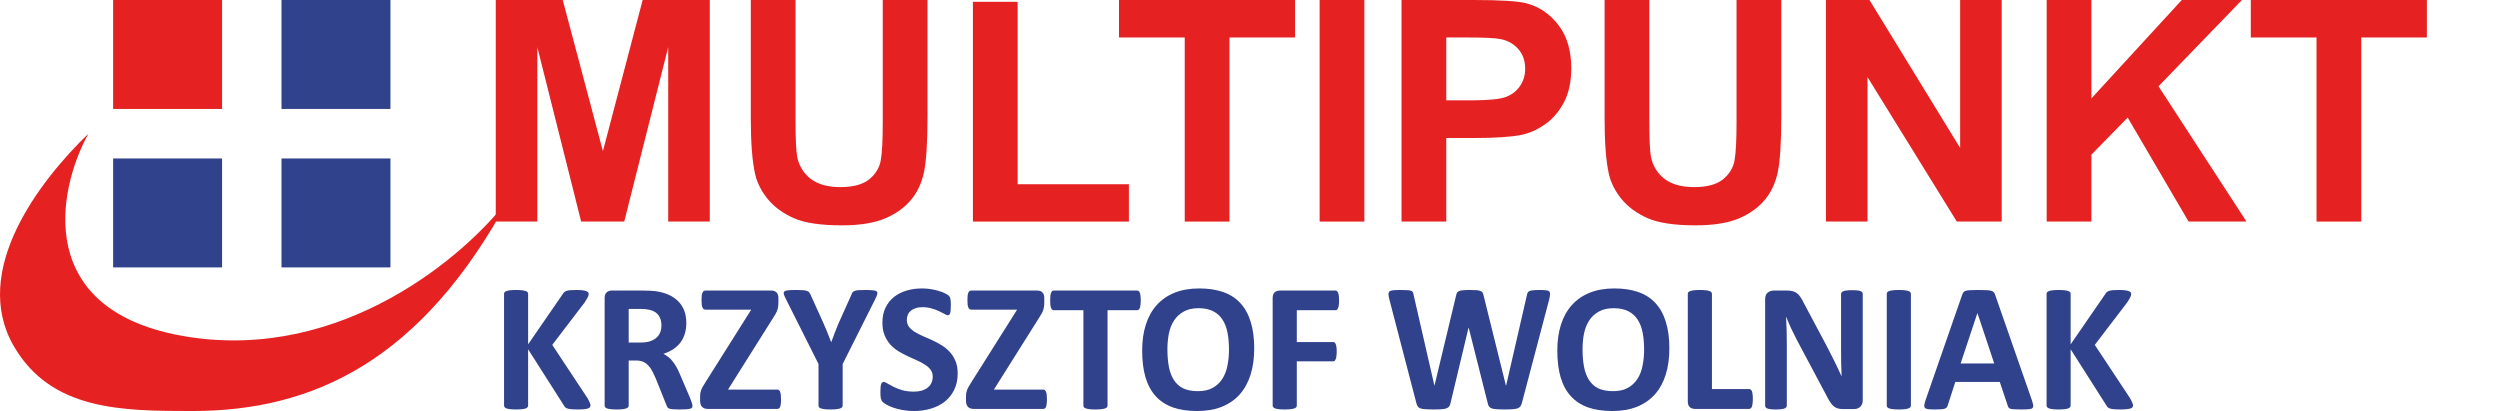
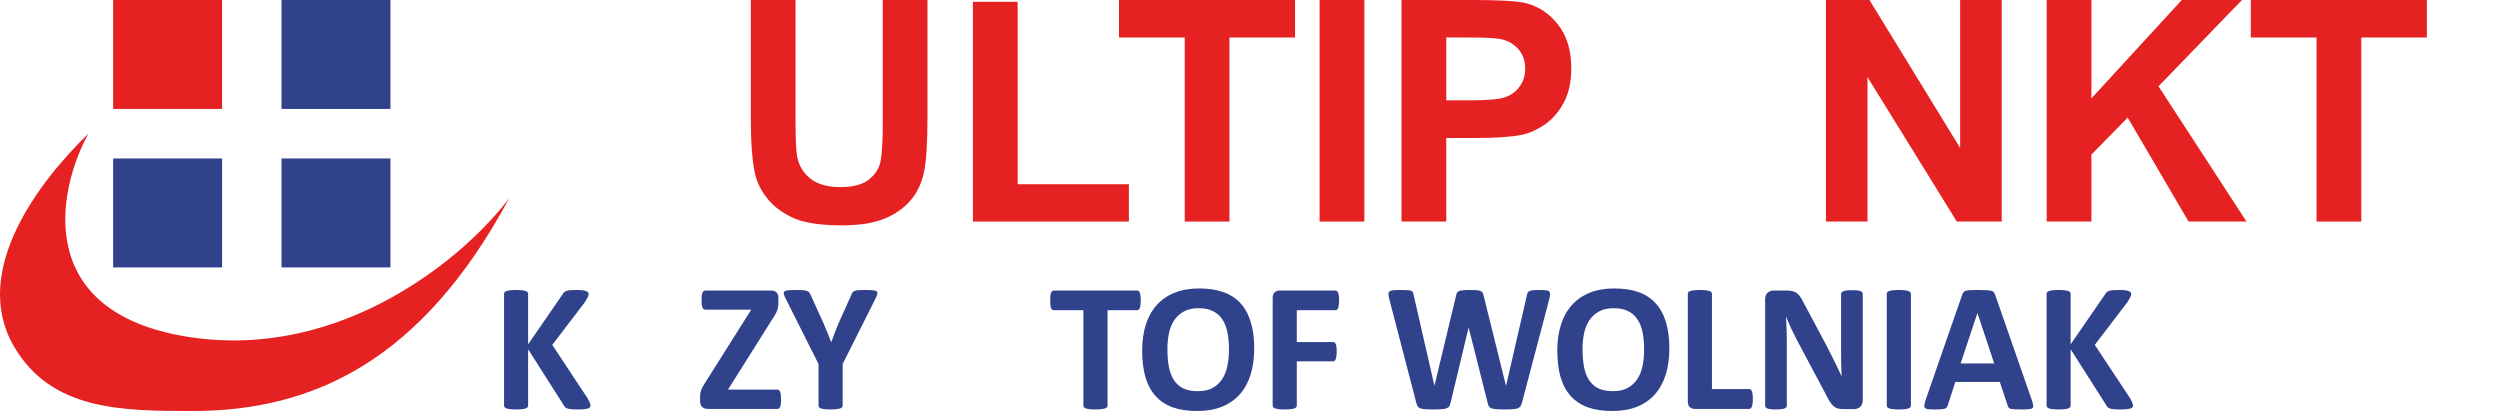
<svg xmlns="http://www.w3.org/2000/svg" width="1180" height="194" viewBox="0 0 1180 194" fill="none">
-   <path d="M234 104.58V0H265.602L284.578 71.337L303.339 0H335.013V104.58H315.395V22.257L294.636 104.58H274.305L253.618 22.257V104.58H234Z" fill="#E62121" />
  <path d="M354.382 0H375.498V56.641C375.498 65.63 375.759 71.456 376.282 74.119C377.186 78.399 379.326 81.847 382.703 84.463C386.127 87.031 390.787 88.315 396.685 88.315C402.677 88.315 407.195 87.102 410.239 84.677C413.282 82.204 415.113 79.184 415.732 75.617C416.35 72.05 416.659 66.129 416.659 57.854V0H437.775V54.929C437.775 67.484 437.204 76.354 436.062 81.538C434.921 86.722 432.805 91.097 429.714 94.664C426.67 98.231 422.58 101.084 417.444 103.224C412.307 105.317 405.602 106.363 397.327 106.363C387.34 106.363 379.754 105.222 374.57 102.939C369.434 100.608 365.368 97.612 362.372 93.95C359.376 90.241 357.402 86.365 356.451 82.323C355.072 76.33 354.382 67.484 354.382 55.785V0Z" fill="#E62121" />
  <path d="M459.213 104.58V0.856H480.328V86.959H532.832V104.58H459.213Z" fill="#E62121" />
  <path d="M559.192 104.58V17.692H528.161V0H611.268V17.692H580.308V104.58H559.192Z" fill="#E62121" />
  <path d="M622.862 104.58V0H643.977V104.58H622.862Z" fill="#E62121" />
  <path d="M661.524 104.58V0H695.409C708.25 0 716.62 0.523 720.52 1.569C726.512 3.139 731.529 6.563 735.572 11.842C739.614 17.073 741.635 23.85 741.635 32.173C741.635 38.593 740.47 43.991 738.14 48.366C735.81 52.742 732.837 56.19 729.223 58.71C725.656 61.183 722.018 62.824 718.308 63.632C713.267 64.631 705.967 65.13 696.408 65.13H682.64V104.58H661.524ZM682.64 17.692V47.367H694.197C702.519 47.367 708.083 46.821 710.889 45.727C713.695 44.633 715.883 42.921 717.452 40.591C719.069 38.26 719.878 35.549 719.878 32.458C719.878 28.654 718.76 25.515 716.525 23.042C714.29 20.569 711.46 19.023 708.036 18.405C705.515 17.929 700.45 17.692 692.841 17.692H682.64Z" fill="#E62121" />
-   <path d="M757.367 0H778.482V56.641C778.482 65.63 778.744 71.456 779.267 74.119C780.171 78.399 782.311 81.847 785.687 84.463C789.111 87.031 793.772 88.315 799.669 88.315C805.662 88.315 810.18 87.102 813.223 84.677C816.267 82.204 818.098 79.184 818.716 75.617C819.334 72.05 819.644 66.129 819.644 57.854V0H840.759V54.929C840.759 67.484 840.188 76.354 839.047 81.538C837.906 86.722 835.789 91.097 832.698 94.664C829.654 98.231 825.564 101.084 820.428 103.224C815.292 105.317 808.586 106.363 800.311 106.363C790.324 106.363 782.739 105.222 777.555 102.939C772.419 100.608 768.352 97.612 765.356 93.95C762.36 90.241 760.387 86.365 759.435 82.323C758.056 76.33 757.367 67.484 757.367 55.785V0Z" fill="#E62121" />
  <path d="M861.841 104.58V0H882.386L925.188 69.839V0H944.805V104.58H923.618L881.458 36.382V104.58H861.841Z" fill="#E62121" />
  <path d="M966.029 104.58V0H987.145V46.44L1029.8 0H1058.2L1018.82 40.733L1060.34 104.58H1033.01L1004.27 55.5L987.145 72.977V104.58H966.029Z" fill="#E62121" />
  <path d="M1093.4 104.58V17.692H1062.37V0H1145.48V17.692H1114.52V104.58H1093.4Z" fill="#E62121" />
  <path d="M278.715 191.323C278.715 191.64 278.628 191.927 278.456 192.187C278.312 192.417 278.01 192.618 277.549 192.791C277.117 192.935 276.513 193.05 275.736 193.136C274.958 193.223 273.98 193.266 272.799 193.266C270.928 193.266 269.576 193.194 268.741 193.05C267.935 192.906 267.345 192.69 266.971 192.402C266.625 192.115 266.352 191.769 266.15 191.366L249.268 164.855V191.366C249.268 191.683 249.181 191.956 249.009 192.187C248.836 192.417 248.534 192.618 248.102 192.791C247.67 192.935 247.095 193.05 246.375 193.136C245.655 193.223 244.734 193.266 243.612 193.266C242.518 193.266 241.597 193.223 240.848 193.136C240.129 193.05 239.553 192.935 239.121 192.791C238.689 192.618 238.373 192.417 238.171 192.187C237.998 191.956 237.912 191.683 237.912 191.366V138.733C237.912 138.416 237.998 138.143 238.171 137.912C238.373 137.682 238.689 137.495 239.121 137.351C239.553 137.207 240.129 137.092 240.848 137.006C241.597 136.919 242.518 136.876 243.612 136.876C244.734 136.876 245.655 136.919 246.375 137.006C247.095 137.092 247.67 137.207 248.102 137.351C248.534 137.495 248.836 137.682 249.009 137.912C249.181 138.143 249.268 138.416 249.268 138.733V162.524L265.632 138.776C265.834 138.402 266.078 138.1 266.366 137.869C266.654 137.61 267.028 137.409 267.489 137.265C267.949 137.121 268.539 137.02 269.259 136.963C269.979 136.905 270.9 136.876 272.022 136.876C273.174 136.876 274.124 136.919 274.872 137.006C275.62 137.092 276.211 137.222 276.642 137.394C277.103 137.538 277.419 137.725 277.592 137.956C277.765 138.186 277.851 138.445 277.851 138.733C277.851 139.222 277.722 139.726 277.463 140.244C277.204 140.762 276.714 141.583 275.995 142.705L260.667 162.783L277.376 188.041C278.01 189.222 278.384 190.013 278.499 190.416C278.643 190.79 278.715 191.093 278.715 191.323Z" fill="#31428C" />
-   <path d="M326.837 191.539C326.837 191.856 326.779 192.129 326.664 192.359C326.549 192.561 326.276 192.733 325.844 192.877C325.412 193.021 324.779 193.122 323.944 193.18C323.109 193.237 321.972 193.266 320.533 193.266C319.324 193.266 318.36 193.237 317.64 193.18C316.921 193.122 316.345 193.021 315.913 192.877C315.51 192.705 315.222 192.503 315.049 192.273C314.877 192.014 314.733 191.712 314.618 191.366L309.609 178.888C309.005 177.477 308.415 176.225 307.839 175.131C307.263 174.038 306.615 173.131 305.896 172.411C305.205 171.663 304.399 171.102 303.478 170.727C302.557 170.353 301.492 170.166 300.283 170.166H296.742V191.453C296.742 191.74 296.641 191.999 296.44 192.23C296.267 192.46 295.965 192.647 295.533 192.791C295.101 192.935 294.526 193.05 293.806 193.136C293.087 193.223 292.165 193.266 291.043 193.266C289.949 193.266 289.028 193.223 288.279 193.136C287.56 193.05 286.984 192.935 286.552 192.791C286.121 192.647 285.818 192.46 285.646 192.23C285.473 191.999 285.387 191.74 285.387 191.453V140.719C285.387 139.452 285.703 138.546 286.336 137.999C286.999 137.423 287.805 137.135 288.754 137.135H303.219C304.687 137.135 305.896 137.164 306.846 137.222C307.796 137.279 308.659 137.351 309.436 137.438C311.682 137.754 313.697 138.301 315.481 139.078C317.295 139.855 318.82 140.877 320.058 142.144C321.325 143.382 322.289 144.864 322.951 146.591C323.613 148.289 323.944 150.247 323.944 152.463C323.944 154.334 323.699 156.047 323.21 157.601C322.749 159.127 322.059 160.494 321.137 161.703C320.216 162.912 319.079 163.963 317.726 164.855C316.374 165.748 314.834 166.467 313.106 167.014C313.941 167.417 314.718 167.906 315.438 168.482C316.186 169.058 316.877 169.763 317.511 170.598C318.173 171.404 318.792 172.339 319.367 173.404C319.943 174.441 320.504 175.621 321.051 176.945L325.757 187.955C326.189 189.049 326.477 189.855 326.621 190.373C326.765 190.862 326.837 191.251 326.837 191.539ZM312.2 153.629C312.2 151.787 311.782 150.232 310.948 148.966C310.113 147.699 308.746 146.807 306.846 146.289C306.27 146.145 305.608 146.03 304.86 145.943C304.14 145.857 303.133 145.814 301.837 145.814H296.742V161.66H302.528C304.14 161.66 305.55 161.473 306.759 161.099C307.968 160.696 308.976 160.149 309.782 159.458C310.588 158.738 311.192 157.889 311.595 156.911C311.998 155.932 312.2 154.838 312.2 153.629Z" fill="#31428C" />
  <path d="M368.655 188.516C368.655 189.351 368.612 190.056 368.526 190.632C368.468 191.208 368.367 191.683 368.223 192.057C368.079 192.402 367.892 192.647 367.662 192.791C367.461 192.935 367.23 193.007 366.971 193.007H334.027C332.875 193.007 331.983 192.676 331.35 192.014C330.745 191.352 330.443 190.387 330.443 189.121V187.221C330.443 186.645 330.472 186.127 330.529 185.667C330.616 185.177 330.745 184.688 330.918 184.199C331.091 183.709 331.335 183.177 331.652 182.601C331.997 182.025 332.415 181.335 332.904 180.529L354.579 146.159H333.077C332.732 146.159 332.429 146.087 332.17 145.943C331.94 145.771 331.738 145.512 331.566 145.166C331.422 144.821 331.307 144.36 331.22 143.785C331.163 143.209 331.134 142.518 331.134 141.712C331.134 140.849 331.163 140.129 331.22 139.553C331.307 138.949 331.422 138.474 331.566 138.128C331.738 137.754 331.94 137.495 332.17 137.351C332.429 137.207 332.732 137.135 333.077 137.135H363.949C365.129 137.135 365.993 137.438 366.539 138.042C367.115 138.647 367.403 139.496 367.403 140.589V142.705C367.403 143.482 367.36 144.159 367.273 144.735C367.216 145.281 367.086 145.828 366.885 146.375C366.712 146.893 366.467 147.44 366.151 148.016C365.834 148.563 365.431 149.225 364.942 150.002L343.612 183.896H366.971C367.518 183.896 367.936 184.242 368.223 184.933C368.511 185.624 368.655 186.818 368.655 188.516Z" fill="#31428C" />
  <path d="M397.736 171.807V191.453C397.736 191.74 397.635 191.999 397.434 192.23C397.261 192.46 396.959 192.647 396.527 192.791C396.095 192.935 395.505 193.05 394.757 193.136C394.037 193.223 393.13 193.266 392.037 193.266C390.914 193.266 389.993 193.223 389.273 193.136C388.554 193.05 387.964 192.935 387.503 192.791C387.071 192.647 386.769 192.46 386.596 192.23C386.424 191.999 386.337 191.74 386.337 191.453V171.807L371.052 141.367C370.505 140.302 370.146 139.481 369.973 138.906C369.829 138.301 369.915 137.855 370.232 137.567C370.577 137.25 371.196 137.063 372.089 137.006C372.981 136.919 374.219 136.876 375.802 136.876C377.126 136.876 378.177 136.905 378.954 136.963C379.76 137.02 380.393 137.135 380.854 137.308C381.314 137.452 381.645 137.653 381.847 137.912C382.077 138.172 382.293 138.503 382.494 138.906L388.712 152.636C389.316 153.96 389.907 155.356 390.482 156.824C391.087 158.292 391.691 159.832 392.296 161.444H392.382C392.929 159.89 393.49 158.379 394.066 156.911C394.642 155.443 395.203 154.046 395.75 152.722L401.881 139.078C402.025 138.618 402.198 138.258 402.399 137.999C402.629 137.711 402.96 137.481 403.392 137.308C403.824 137.135 404.414 137.02 405.163 136.963C405.911 136.905 406.904 136.876 408.142 136.876C409.783 136.876 411.049 136.919 411.941 137.006C412.863 137.063 413.481 137.25 413.798 137.567C414.143 137.855 414.23 138.301 414.057 138.906C413.884 139.51 413.539 140.33 413.021 141.367L397.736 171.807Z" fill="#31428C" />
-   <path d="M452.033 176.254C452.033 179.19 451.486 181.766 450.392 183.983C449.298 186.199 447.816 188.056 445.944 189.553C444.073 191.021 441.886 192.129 439.382 192.877C436.877 193.626 434.2 194 431.351 194C429.422 194 427.623 193.842 425.953 193.525C424.313 193.208 422.859 192.834 421.592 192.402C420.326 191.942 419.261 191.467 418.397 190.978C417.563 190.488 416.958 190.056 416.584 189.682C416.21 189.308 415.936 188.776 415.763 188.085C415.62 187.365 415.548 186.343 415.548 185.019C415.548 184.127 415.576 183.378 415.634 182.774C415.692 182.169 415.778 181.68 415.893 181.306C416.037 180.932 416.21 180.673 416.411 180.529C416.641 180.356 416.9 180.27 417.188 180.27C417.591 180.27 418.153 180.514 418.872 181.004C419.621 181.464 420.571 181.982 421.722 182.558C422.873 183.134 424.241 183.666 425.824 184.156C427.436 184.616 429.292 184.846 431.394 184.846C432.775 184.846 434.013 184.688 435.107 184.371C436.201 184.026 437.122 183.551 437.87 182.947C438.648 182.342 439.238 181.594 439.641 180.701C440.044 179.809 440.245 178.816 440.245 177.722C440.245 176.456 439.9 175.376 439.209 174.484C438.518 173.563 437.611 172.757 436.489 172.066C435.395 171.346 434.143 170.684 432.732 170.08C431.322 169.446 429.868 168.784 428.371 168.094C426.874 167.403 425.421 166.625 424.01 165.762C422.6 164.87 421.333 163.819 420.211 162.61C419.117 161.372 418.225 159.919 417.534 158.249C416.843 156.58 416.497 154.579 416.497 152.247C416.497 149.57 416.987 147.224 417.966 145.209C418.973 143.166 420.311 141.482 421.981 140.158C423.679 138.805 425.665 137.797 427.94 137.135C430.242 136.473 432.675 136.142 435.236 136.142C436.561 136.142 437.885 136.243 439.209 136.444C440.533 136.646 441.771 136.919 442.922 137.265C444.073 137.61 445.095 137.999 445.988 138.431C446.88 138.862 447.47 139.222 447.758 139.51C448.046 139.798 448.233 140.043 448.319 140.244C448.434 140.446 448.521 140.719 448.578 141.064C448.665 141.381 448.722 141.798 448.751 142.317C448.78 142.806 448.794 143.425 448.794 144.173C448.794 145.008 448.765 145.713 448.708 146.289C448.679 146.865 448.607 147.34 448.492 147.714C448.406 148.088 448.262 148.361 448.06 148.534C447.887 148.707 447.643 148.793 447.326 148.793C447.01 148.793 446.506 148.592 445.815 148.189C445.124 147.786 444.275 147.354 443.267 146.893C442.26 146.404 441.094 145.972 439.77 145.598C438.446 145.195 436.992 144.994 435.409 144.994C434.171 144.994 433.092 145.152 432.171 145.469C431.25 145.756 430.473 146.174 429.839 146.721C429.235 147.239 428.774 147.872 428.458 148.62C428.17 149.369 428.026 150.16 428.026 150.995C428.026 152.233 428.357 153.312 429.019 154.234C429.71 155.126 430.617 155.932 431.739 156.651C432.891 157.342 434.186 158.004 435.625 158.638C437.064 159.242 438.532 159.89 440.029 160.581C441.526 161.271 442.994 162.063 444.433 162.955C445.873 163.819 447.153 164.87 448.276 166.107C449.399 167.316 450.305 168.756 450.996 170.425C451.687 172.066 452.033 174.009 452.033 176.254Z" fill="#31428C" />
-   <path d="M494.153 188.516C494.153 189.351 494.11 190.056 494.023 190.632C493.966 191.208 493.865 191.683 493.721 192.057C493.577 192.402 493.39 192.647 493.16 192.791C492.958 192.935 492.728 193.007 492.469 193.007H459.525C458.373 193.007 457.481 192.676 456.848 192.014C456.243 191.352 455.941 190.387 455.941 189.121V187.221C455.941 186.645 455.97 186.127 456.027 185.667C456.114 185.177 456.243 184.688 456.416 184.199C456.589 183.709 456.833 183.177 457.15 182.601C457.495 182.025 457.913 181.335 458.402 180.529L480.077 146.159H458.575C458.229 146.159 457.927 146.087 457.668 145.943C457.438 145.771 457.236 145.512 457.064 145.166C456.92 144.821 456.804 144.36 456.718 143.785C456.661 143.209 456.632 142.518 456.632 141.712C456.632 140.849 456.661 140.129 456.718 139.553C456.804 138.949 456.92 138.474 457.064 138.128C457.236 137.754 457.438 137.495 457.668 137.351C457.927 137.207 458.229 137.135 458.575 137.135H489.447C490.627 137.135 491.49 137.438 492.037 138.042C492.613 138.647 492.901 139.496 492.901 140.589V142.705C492.901 143.482 492.858 144.159 492.771 144.735C492.714 145.281 492.584 145.828 492.383 146.375C492.21 146.893 491.965 147.44 491.649 148.016C491.332 148.563 490.929 149.225 490.44 150.002L469.11 183.896H492.469C493.016 183.896 493.433 184.242 493.721 184.933C494.009 185.624 494.153 186.818 494.153 188.516Z" fill="#31428C" />
  <path d="M538.432 141.798C538.432 142.633 538.389 143.353 538.303 143.957C538.245 144.533 538.144 145.008 538.001 145.382C537.857 145.728 537.67 145.987 537.439 146.159C537.238 146.332 537.007 146.418 536.748 146.418H522.759V191.453C522.759 191.74 522.658 191.999 522.457 192.23C522.284 192.46 521.982 192.647 521.55 192.791C521.118 192.935 520.528 193.05 519.78 193.136C519.06 193.223 518.153 193.266 517.059 193.266C515.966 193.266 515.045 193.223 514.296 193.136C513.576 193.05 513.001 192.935 512.569 192.791C512.137 192.647 511.821 192.46 511.619 192.23C511.446 191.999 511.36 191.74 511.36 191.453V146.418H497.371C497.083 146.418 496.838 146.332 496.637 146.159C496.435 145.987 496.262 145.728 496.118 145.382C495.974 145.008 495.859 144.533 495.773 143.957C495.715 143.353 495.687 142.633 495.687 141.798C495.687 140.935 495.715 140.201 495.773 139.596C495.859 138.992 495.974 138.517 496.118 138.172C496.262 137.797 496.435 137.538 496.637 137.394C496.838 137.222 497.083 137.135 497.371 137.135H536.748C537.007 137.135 537.238 137.222 537.439 137.394C537.67 137.538 537.857 137.797 538.001 138.172C538.144 138.517 538.245 138.992 538.303 139.596C538.389 140.201 538.432 140.935 538.432 141.798Z" fill="#31428C" />
  <path d="M591.995 164.423C591.995 169.058 591.419 173.203 590.268 176.859C589.116 180.514 587.404 183.623 585.13 186.185C582.856 188.718 580.035 190.661 576.667 192.014C573.328 193.338 569.456 194 565.052 194C560.706 194 556.906 193.439 553.653 192.316C550.429 191.165 547.738 189.423 545.579 187.092C543.42 184.76 541.794 181.795 540.7 178.197C539.635 174.599 539.102 170.339 539.102 165.417C539.102 160.897 539.678 156.839 540.83 153.24C541.981 149.614 543.694 146.534 545.968 144.001C548.242 141.467 551.048 139.524 554.387 138.172C557.755 136.819 561.655 136.142 566.088 136.142C570.32 136.142 574.047 136.704 577.271 137.826C580.524 138.949 583.23 140.676 585.389 143.007C587.576 145.339 589.217 148.289 590.311 151.859C591.433 155.399 591.995 159.588 591.995 164.423ZM580.078 165.028C580.078 162.092 579.848 159.429 579.387 157.04C578.926 154.622 578.135 152.564 577.012 150.866C575.918 149.139 574.45 147.815 572.608 146.893C570.766 145.943 568.463 145.469 565.7 145.469C562.908 145.469 560.576 146.001 558.705 147.066C556.834 148.102 555.323 149.498 554.171 151.254C553.02 153.01 552.2 155.068 551.71 157.429C551.25 159.76 551.019 162.236 551.019 164.855C551.019 167.906 551.25 170.655 551.71 173.102C552.171 175.52 552.948 177.593 554.042 179.32C555.136 181.047 556.604 182.371 558.446 183.292C560.288 184.184 562.605 184.63 565.397 184.63C568.19 184.63 570.521 184.112 572.392 183.076C574.263 182.04 575.774 180.629 576.926 178.845C578.077 177.06 578.883 174.988 579.344 172.627C579.833 170.238 580.078 167.705 580.078 165.028Z" fill="#31428C" />
  <path d="M632.043 141.798C632.043 142.662 632 143.396 631.913 144.001C631.856 144.576 631.741 145.037 631.568 145.382C631.424 145.728 631.251 145.987 631.05 146.159C630.848 146.332 630.618 146.418 630.359 146.418H612.095V161.444H629.236C629.495 161.444 629.726 161.516 629.927 161.66C630.129 161.804 630.301 162.049 630.445 162.394C630.618 162.74 630.733 163.2 630.791 163.776C630.877 164.351 630.92 165.071 630.92 165.935C630.92 166.798 630.877 167.518 630.791 168.094C630.733 168.669 630.618 169.144 630.445 169.518C630.301 169.893 630.129 170.166 629.927 170.339C629.726 170.483 629.495 170.555 629.236 170.555H612.095V191.366C612.095 191.683 612.008 191.956 611.836 192.187C611.663 192.417 611.346 192.618 610.886 192.791C610.454 192.935 609.878 193.05 609.159 193.136C608.439 193.223 607.518 193.266 606.395 193.266C605.302 193.266 604.38 193.223 603.632 193.136C602.912 193.05 602.337 192.935 601.905 192.791C601.473 192.618 601.156 192.417 600.955 192.187C600.782 191.956 600.696 191.683 600.696 191.366V140.719C600.696 139.452 601.013 138.546 601.646 137.999C602.308 137.423 603.114 137.135 604.064 137.135H630.359C630.618 137.135 630.848 137.222 631.05 137.394C631.251 137.538 631.424 137.797 631.568 138.172C631.741 138.517 631.856 138.992 631.913 139.596C632 140.201 632.043 140.935 632.043 141.798Z" fill="#31428C" />
  <path d="M718.356 190.114C718.183 190.805 717.939 191.366 717.622 191.798C717.334 192.201 716.888 192.518 716.284 192.748C715.679 192.949 714.902 193.079 713.952 193.136C713.002 193.223 711.793 193.266 710.325 193.266C708.684 193.266 707.36 193.223 706.353 193.136C705.374 193.079 704.597 192.949 704.021 192.748C703.446 192.518 703.028 192.201 702.769 191.798C702.51 191.366 702.309 190.805 702.165 190.114L693.227 154.709H693.141L684.678 190.114C684.534 190.776 684.332 191.323 684.073 191.755C683.814 192.158 683.397 192.474 682.821 192.705C682.274 192.935 681.511 193.079 680.533 193.136C679.583 193.223 678.316 193.266 676.733 193.266C675.064 193.266 673.725 193.223 672.718 193.136C671.739 193.079 670.962 192.949 670.386 192.748C669.81 192.518 669.393 192.201 669.134 191.798C668.875 191.366 668.659 190.805 668.486 190.114L655.792 141.367C655.533 140.33 655.389 139.524 655.36 138.949C655.331 138.344 655.49 137.884 655.835 137.567C656.209 137.25 656.8 137.063 657.605 137.006C658.44 136.919 659.592 136.876 661.06 136.876C662.413 136.876 663.478 136.905 664.255 136.963C665.061 136.991 665.665 137.092 666.068 137.265C666.471 137.409 666.745 137.639 666.889 137.956C667.033 138.244 667.148 138.661 667.234 139.208L677.035 181.997H677.079L687.268 139.51C687.384 138.963 687.527 138.517 687.7 138.172C687.902 137.826 688.218 137.567 688.65 137.394C689.111 137.193 689.73 137.063 690.507 137.006C691.284 136.919 692.32 136.876 693.615 136.876C694.997 136.876 696.091 136.905 696.897 136.963C697.732 137.02 698.365 137.15 698.797 137.351C699.257 137.524 699.588 137.783 699.79 138.128C699.991 138.474 700.15 138.934 700.265 139.51L710.8 181.997H710.886L720.688 139.337C720.774 138.877 720.889 138.488 721.033 138.172C721.177 137.826 721.451 137.567 721.854 137.394C722.257 137.193 722.832 137.063 723.581 137.006C724.329 136.919 725.38 136.876 726.733 136.876C727.999 136.876 728.978 136.919 729.669 137.006C730.388 137.063 730.906 137.25 731.223 137.567C731.54 137.884 731.669 138.359 731.612 138.992C731.583 139.596 731.439 140.431 731.18 141.496L718.356 190.114Z" fill="#31428C" />
  <path d="M787.937 164.423C787.937 169.058 787.362 173.203 786.21 176.859C785.059 180.514 783.346 183.623 781.072 186.185C778.798 188.718 775.977 190.661 772.609 192.014C769.27 193.338 765.399 194 760.995 194C756.648 194 752.849 193.439 749.596 192.316C746.372 191.165 743.681 189.423 741.522 187.092C739.363 184.76 737.737 181.795 736.643 178.197C735.578 174.599 735.045 170.339 735.045 165.417C735.045 160.897 735.621 156.839 736.772 153.24C737.924 149.614 739.636 146.534 741.91 144.001C744.184 141.467 746.991 139.524 750.33 138.172C753.698 136.819 757.598 136.142 762.031 136.142C766.262 136.142 769.99 136.704 773.214 137.826C776.467 138.949 779.172 140.676 781.331 143.007C783.519 145.339 785.16 148.289 786.254 151.859C787.376 155.399 787.937 159.588 787.937 164.423ZM776.021 165.028C776.021 162.092 775.79 159.429 775.33 157.04C774.869 154.622 774.078 152.564 772.955 150.866C771.861 149.139 770.393 147.815 768.551 146.893C766.709 145.943 764.406 145.469 761.642 145.469C758.85 145.469 756.519 146.001 754.648 147.066C752.777 148.102 751.265 149.498 750.114 151.254C748.963 153.01 748.142 155.068 747.653 157.429C747.192 159.76 746.962 162.236 746.962 164.855C746.962 167.906 747.192 170.655 747.653 173.102C748.113 175.52 748.891 177.593 749.985 179.32C751.078 181.047 752.546 182.371 754.389 183.292C756.231 184.184 758.548 184.63 761.34 184.63C764.132 184.63 766.464 184.112 768.335 183.076C770.206 182.04 771.717 180.629 772.869 178.845C774.02 177.06 774.826 174.988 775.286 172.627C775.776 170.238 776.021 167.705 776.021 165.028Z" fill="#31428C" />
  <path d="M827.338 188.257C827.338 189.121 827.295 189.855 827.208 190.459C827.151 191.035 827.05 191.524 826.906 191.927C826.762 192.302 826.575 192.575 826.345 192.748C826.143 192.921 825.899 193.007 825.611 193.007H800.006C799.057 193.007 798.251 192.733 797.589 192.187C796.955 191.611 796.639 190.69 796.639 189.423V138.69C796.639 138.402 796.725 138.143 796.898 137.912C797.099 137.682 797.416 137.495 797.848 137.351C798.279 137.207 798.855 137.092 799.575 137.006C800.323 136.919 801.244 136.876 802.338 136.876C803.461 136.876 804.382 136.919 805.101 137.006C805.821 137.092 806.397 137.207 806.828 137.351C807.26 137.495 807.563 137.682 807.735 137.912C807.937 138.143 808.037 138.402 808.037 138.69V183.637H825.611C825.899 183.637 826.143 183.724 826.345 183.896C826.575 184.04 826.762 184.299 826.906 184.674C827.05 185.019 827.151 185.494 827.208 186.099C827.295 186.674 827.338 187.394 827.338 188.257Z" fill="#31428C" />
  <path d="M879.216 189.035C879.216 189.697 879.101 190.287 878.871 190.805C878.641 191.323 878.324 191.755 877.921 192.1C877.547 192.446 877.086 192.705 876.539 192.877C876.021 193.021 875.489 193.093 874.942 193.093H870.106C869.098 193.093 868.22 192.993 867.472 192.791C866.752 192.59 866.076 192.23 865.443 191.712C864.838 191.165 864.248 190.445 863.672 189.553C863.097 188.632 862.449 187.451 861.729 186.012L847.826 159.89C847.02 158.335 846.2 156.666 845.365 154.881C844.53 153.068 843.782 151.312 843.12 149.614H843.034C843.149 151.686 843.235 153.759 843.293 155.831C843.35 157.875 843.379 159.991 843.379 162.178V191.409C843.379 191.697 843.293 191.956 843.12 192.187C842.976 192.417 842.703 192.618 842.3 192.791C841.925 192.935 841.407 193.05 840.745 193.136C840.083 193.223 839.234 193.266 838.198 193.266C837.19 193.266 836.355 193.223 835.693 193.136C835.031 193.05 834.513 192.935 834.139 192.791C833.765 192.618 833.506 192.417 833.362 192.187C833.218 191.956 833.146 191.697 833.146 191.409V141.194C833.146 139.841 833.535 138.834 834.312 138.172C835.118 137.481 836.096 137.135 837.248 137.135H843.336C844.43 137.135 845.351 137.236 846.099 137.438C846.848 137.61 847.51 137.912 848.085 138.344C848.69 138.776 849.251 139.381 849.769 140.158C850.287 140.906 850.82 141.842 851.367 142.964L862.248 163.387C862.881 164.625 863.5 165.848 864.104 167.057C864.737 168.237 865.342 169.432 865.918 170.641C866.493 171.821 867.055 172.987 867.602 174.138C868.148 175.29 868.681 176.441 869.199 177.593H869.242C869.156 175.578 869.084 173.476 869.026 171.289C868.998 169.101 868.983 167.014 868.983 165.028V138.819C868.983 138.531 869.07 138.272 869.242 138.042C869.415 137.812 869.703 137.61 870.106 137.438C870.509 137.265 871.041 137.15 871.703 137.092C872.365 137.006 873.215 136.963 874.251 136.963C875.23 136.963 876.05 137.006 876.712 137.092C877.374 137.15 877.878 137.265 878.223 137.438C878.597 137.61 878.856 137.812 879 138.042C879.144 138.272 879.216 138.531 879.216 138.819V189.035Z" fill="#31428C" />
  <path d="M901.95 191.453C901.95 191.74 901.849 191.999 901.648 192.23C901.475 192.46 901.173 192.647 900.741 192.791C900.309 192.935 899.734 193.05 899.014 193.136C898.294 193.223 897.373 193.266 896.251 193.266C895.157 193.266 894.236 193.223 893.487 193.136C892.768 193.05 892.192 192.935 891.76 192.791C891.328 192.647 891.012 192.46 890.81 192.23C890.638 191.999 890.551 191.74 890.551 191.453V138.69C890.551 138.402 890.638 138.143 890.81 137.912C891.012 137.682 891.328 137.495 891.76 137.351C892.221 137.207 892.811 137.092 893.531 137.006C894.25 136.919 895.157 136.876 896.251 136.876C897.373 136.876 898.294 136.919 899.014 137.006C899.734 137.092 900.309 137.207 900.741 137.351C901.173 137.495 901.475 137.682 901.648 137.912C901.849 138.143 901.95 138.402 901.95 138.69V191.453Z" fill="#31428C" />
  <path d="M959.01 188.776C959.355 189.812 959.571 190.632 959.658 191.237C959.744 191.841 959.629 192.302 959.312 192.618C958.996 192.906 958.434 193.079 957.628 193.136C956.822 193.223 955.714 193.266 954.304 193.266C952.836 193.266 951.684 193.237 950.849 193.18C950.043 193.151 949.425 193.079 948.993 192.964C948.561 192.82 948.259 192.633 948.086 192.402C947.913 192.172 947.769 191.87 947.654 191.496L943.898 180.27H922.914L919.373 191.193C919.258 191.596 919.1 191.942 918.898 192.23C918.725 192.489 918.423 192.705 917.991 192.877C917.588 193.021 916.998 193.122 916.221 193.18C915.473 193.237 914.48 193.266 913.242 193.266C911.918 193.266 910.882 193.223 910.133 193.136C909.385 193.05 908.867 192.849 908.579 192.532C908.291 192.187 908.19 191.712 908.276 191.107C908.363 190.503 908.579 189.697 908.924 188.689L926.152 139.121C926.325 138.632 926.526 138.244 926.756 137.956C926.987 137.639 927.347 137.409 927.836 137.265C928.354 137.092 929.059 136.991 929.952 136.963C930.844 136.905 932.024 136.876 933.492 136.876C935.19 136.876 936.543 136.905 937.551 136.963C938.558 136.991 939.335 137.092 939.882 137.265C940.458 137.409 940.861 137.639 941.091 137.956C941.35 138.272 941.566 138.704 941.739 139.251L959.01 188.776ZM933.363 147.8H933.319L925.418 171.548H941.264L933.363 147.8Z" fill="#31428C" />
  <path d="M1006.79 191.323C1006.79 191.64 1006.7 191.927 1006.53 192.187C1006.38 192.417 1006.08 192.618 1005.62 192.791C1005.19 192.935 1004.58 193.05 1003.81 193.136C1003.03 193.223 1002.05 193.266 1000.87 193.266C999 193.266 997.647 193.194 996.813 193.05C996.007 192.906 995.417 192.69 995.042 192.402C994.697 192.115 994.424 191.769 994.222 191.366L977.34 164.855V191.366C977.34 191.683 977.253 191.956 977.081 192.187C976.908 192.417 976.606 192.618 976.174 192.791C975.742 192.935 975.166 193.05 974.447 193.136C973.727 193.223 972.806 193.266 971.683 193.266C970.59 193.266 969.668 193.223 968.92 193.136C968.2 193.05 967.625 192.935 967.193 192.791C966.761 192.618 966.445 192.417 966.243 192.187C966.07 191.956 965.984 191.683 965.984 191.366V138.733C965.984 138.416 966.07 138.143 966.243 137.912C966.445 137.682 966.761 137.495 967.193 137.351C967.625 137.207 968.2 137.092 968.92 137.006C969.668 136.919 970.59 136.876 971.683 136.876C972.806 136.876 973.727 136.919 974.447 137.006C975.166 137.092 975.742 137.207 976.174 137.351C976.606 137.495 976.908 137.682 977.081 137.912C977.253 138.143 977.34 138.416 977.34 138.733V162.524L993.704 138.776C993.905 138.402 994.15 138.1 994.438 137.869C994.726 137.61 995.1 137.409 995.561 137.265C996.021 137.121 996.611 137.02 997.331 136.963C998.05 136.905 998.972 136.876 1000.09 136.876C1001.25 136.876 1002.2 136.919 1002.94 137.006C1003.69 137.092 1004.28 137.222 1004.71 137.394C1005.17 137.538 1005.49 137.725 1005.66 137.956C1005.84 138.186 1005.92 138.445 1005.92 138.733C1005.92 139.222 1005.79 139.726 1005.53 140.244C1005.28 140.762 1004.79 141.583 1004.07 142.705L988.739 162.783L1005.45 188.041C1006.08 189.222 1006.46 190.013 1006.57 190.416C1006.71 190.79 1006.79 191.093 1006.79 191.323Z" fill="#31428C" />
  <path d="M132.868 0H184.29V51.422H132.868V0Z" fill="#31428C" />
  <path d="M53.398 0H104.82V51.422H53.398V0Z" fill="#E62121" />
  <path d="M53.398 74.795H104.82V126.217H53.398V74.795Z" fill="#31428C" />
  <path d="M132.868 74.795H184.29V126.217H132.868V74.795Z" fill="#31428C" />
  <path d="M6.652 163.614C-14.357 127.745 19.118 84.924 41.712 63.108C27.12 89.598 15.42 147.253 88.46 158.94C161.5 170.626 219.92 120.763 240.388 93.494C198.897 170.626 147.477 194 90.797 194C57.492 194 24.309 193.762 6.652 163.614Z" fill="#E62121" />
</svg>